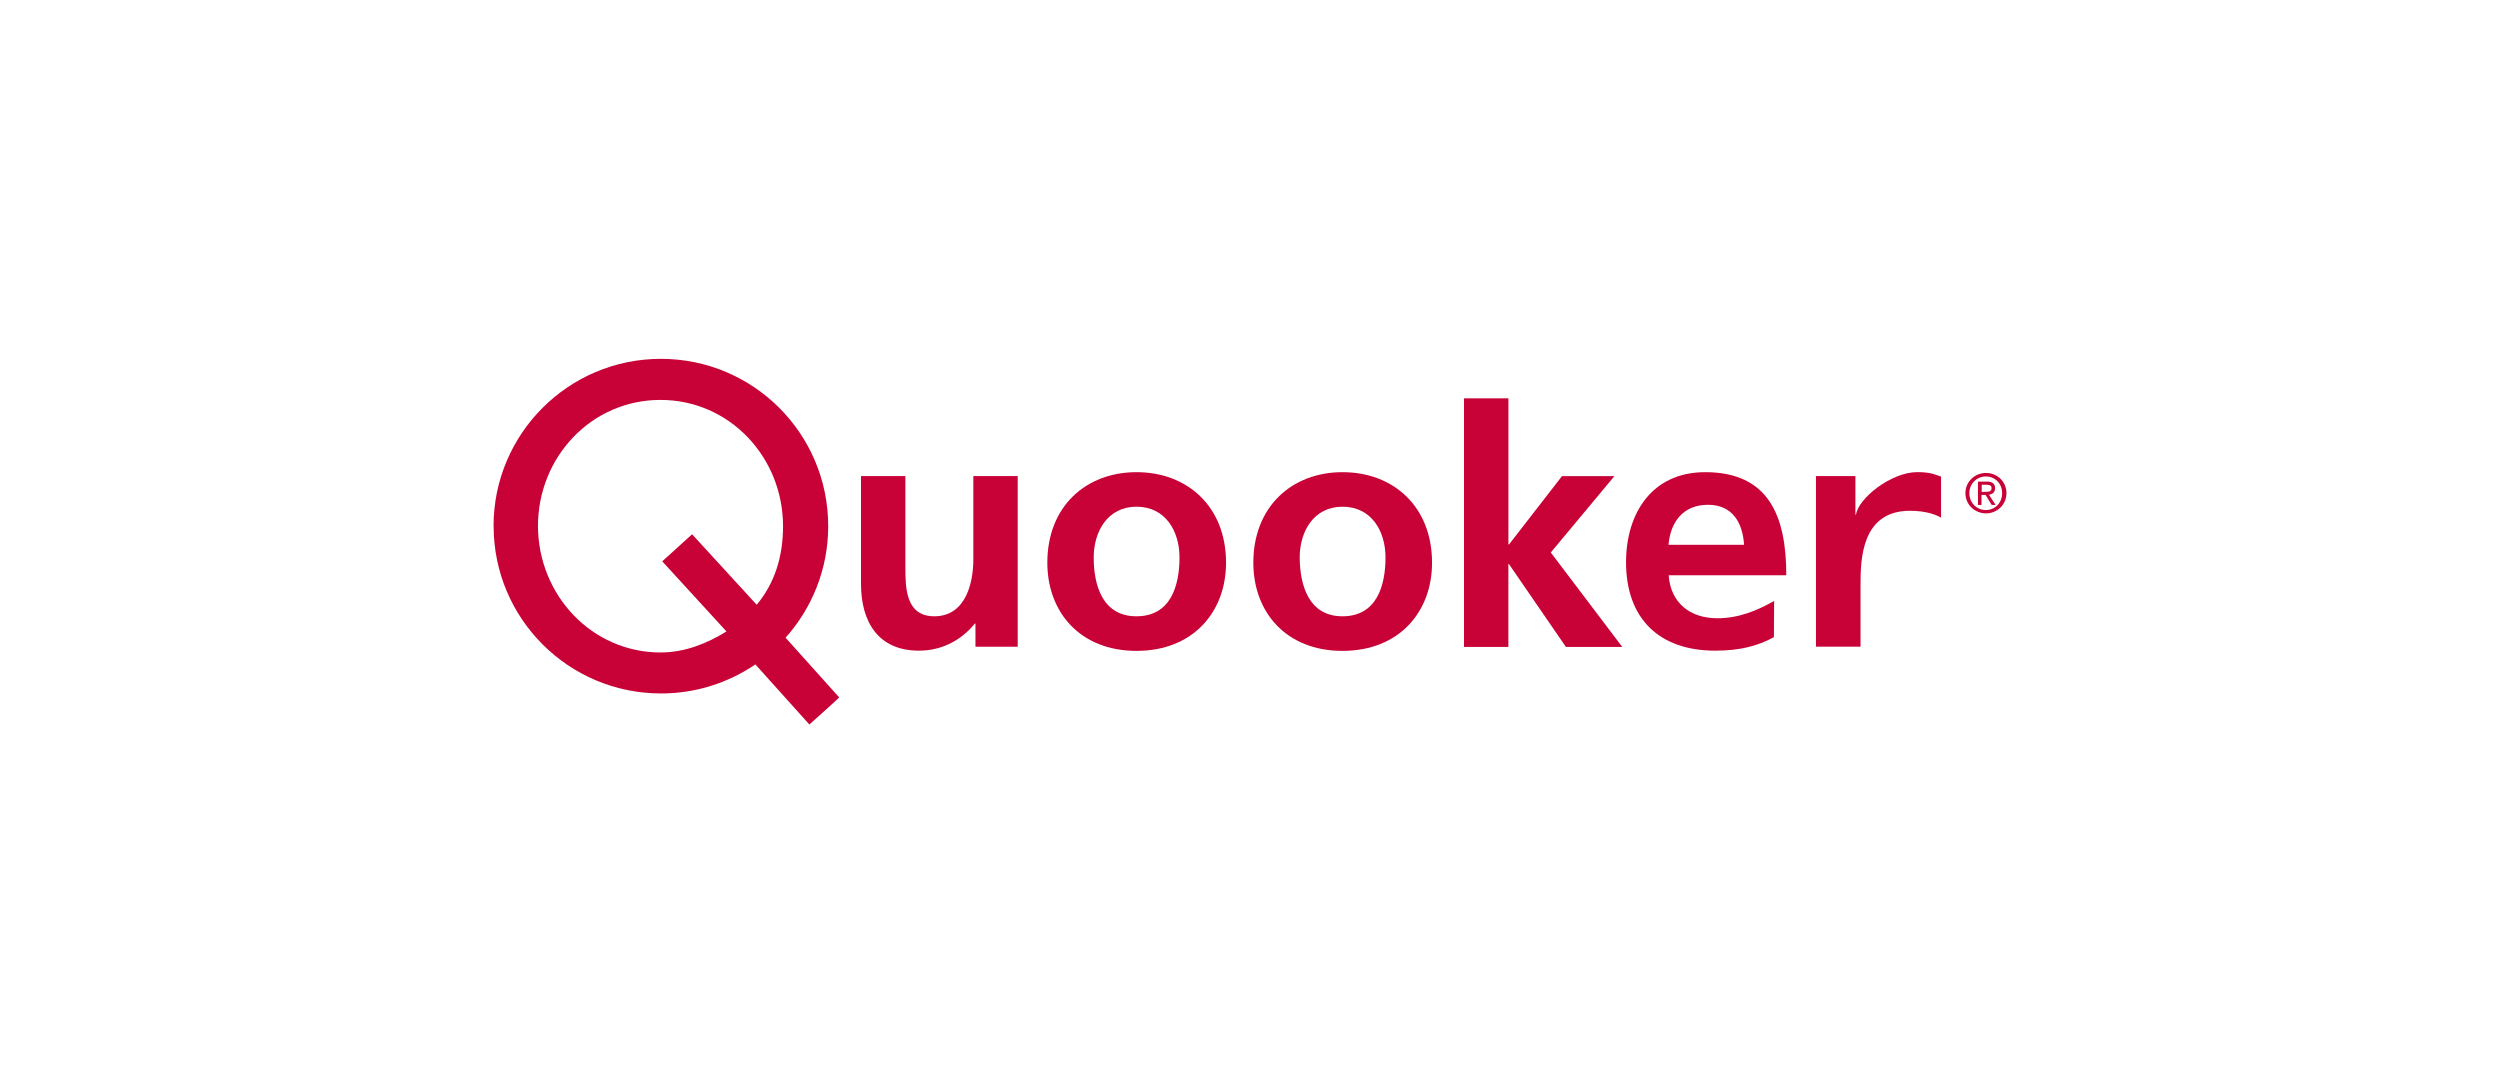
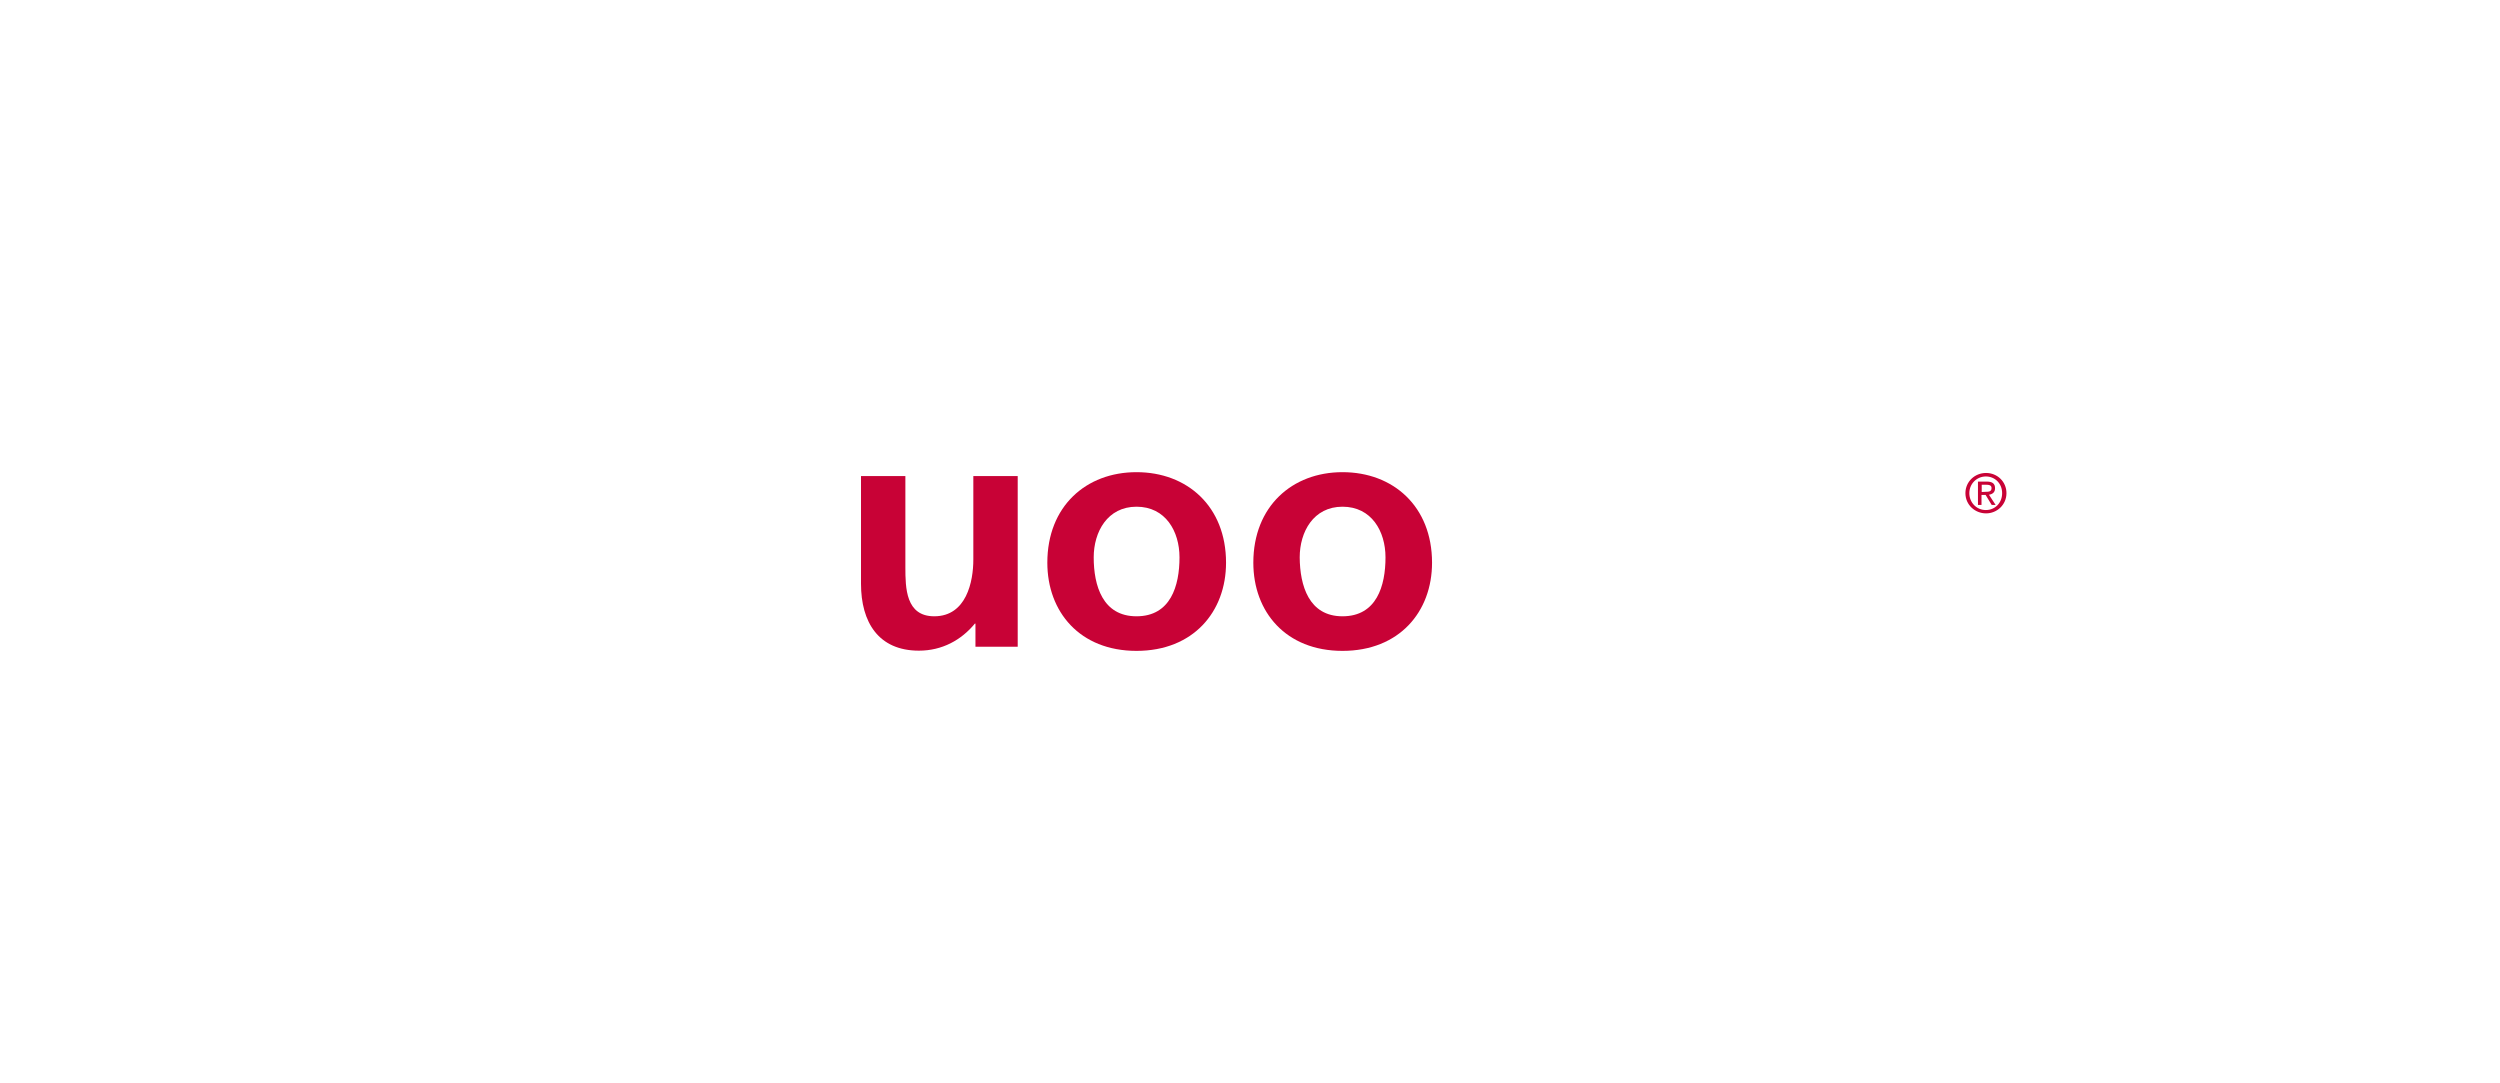
<svg xmlns="http://www.w3.org/2000/svg" id="Layer_1" viewBox="0 0 600 260">
  <defs>
    <style>.cls-1{fill:#c80236;stroke-width:0px;}</style>
  </defs>
-   <path class="cls-1" d="m118.45,126.28c0-22.15,17.96-40.16,40.16-40.16s40.16,17.96,40.16,40.16c0,10.27-3.87,19.65-10.23,26.77l12.87,14.33c-.09.19-7.16,6.5-7.16,6.5l-12.96-14.42c-6.46,4.38-14.23,6.97-22.62,6.97-22.25,0-40.2-18-40.2-40.16h0Zm40.16,30.31c5.8,0,11.17-2.21,15.74-5.04l-15.41-16.83,7.16-6.5,15.51,16.92c4.34-5.19,6.32-11.59,6.32-18.85,0-16.54-12.82-30.31-29.41-30.31s-29.41,13.72-29.41,30.31c.09,16.54,12.91,30.31,29.5,30.31h0Z" />
  <path class="cls-1" d="m244.2,155.22h-10.09v-5.56h-.14c-3.25,3.96-7.87,6.5-13.43,6.5-9.71,0-13.9-6.83-13.9-16.07v-25.83h10.65v21.87c0,5,.09,11.78,6.93,11.78,7.73,0,9.38-8.34,9.38-13.62v-20.03h10.65v40.96h-.05,0Z" />
  <path class="cls-1" d="m272.76,113.32c12.16,0,21.49,8.2,21.49,21.73,0,11.78-7.87,21.16-21.49,21.16s-21.4-9.38-21.4-21.16c0-13.53,9.28-21.73,21.4-21.73Zm0,34.59c8.2,0,10.32-7.31,10.32-14.14,0-6.27-3.35-12.16-10.32-12.16s-10.27,6.03-10.27,12.16c0,6.74,2.12,14.14,10.27,14.14Z" />
  <path class="cls-1" d="m322.2,113.32c12.16,0,21.49,8.2,21.49,21.73,0,11.78-7.87,21.16-21.49,21.16s-21.4-9.38-21.4-21.16c0-13.53,9.33-21.73,21.4-21.73Zm0,34.59c8.2,0,10.32-7.31,10.32-14.14,0-6.27-3.35-12.16-10.32-12.16s-10.27,6.03-10.27,12.16c.05,6.74,2.17,14.14,10.27,14.14Z" />
-   <path class="cls-1" d="m351.37,95.6h10.65v35.07h.14l12.72-16.4h12.58l-15.27,18.33,17.16,22.67h-13.53l-13.67-19.89h-.14v19.89h-10.65v-59.67h0Z" />
-   <path class="cls-1" d="m425.74,152.91c-3.91,2.17-8.34,3.25-14.09,3.25-13.53,0-21.4-7.78-21.4-21.21,0-11.83,6.27-21.63,18.99-21.63,15.18,0,19.47,10.41,19.47,24.74h-28.23c.47,6.6,5.09,10.32,11.69,10.32,5.19,0,9.61-1.88,13.62-4.15l-.05,8.67h0Zm-7.16-22.15c-.33-5.19-2.69-9.61-8.67-9.61s-9,4.15-9.47,9.61h18.15Z" />
-   <path class="cls-1" d="m435.83,114.26h9.47v9.28h.14c.47-3.82,8.34-10.23,14.71-10.23,3.58,0,4.57.75,5.7,1.08v9.85c-.94-.57-3.44-1.7-7.68-1.65-11.41.14-11.64,11.73-11.64,17.58v15.03h-10.7v-40.96h0Z" />
  <path class="cls-1" d="m471.7,118.36c0-2.78,2.26-4.85,4.95-4.85s4.9,2.07,4.9,4.85-2.26,4.85-4.9,4.85-4.95-2.03-4.95-4.85Zm4.9,4.05c2.21,0,3.91-1.7,3.91-4.05s-1.74-4.01-3.91-4.01-3.96,1.74-3.96,4.01,1.74,4.05,3.96,4.05Zm-1.04-1.22h-.85v-5.61h2.12c1.32,0,1.98.47,1.98,1.6,0,.99-.61,1.41-1.46,1.56l1.6,2.45h-.94l-1.46-2.4h-.99v2.4h0Zm1.04-3.16c.71,0,1.37-.05,1.37-.89,0-.71-.61-.8-1.23-.8h-1.13v1.74l.99-.05h0Z" />
</svg>